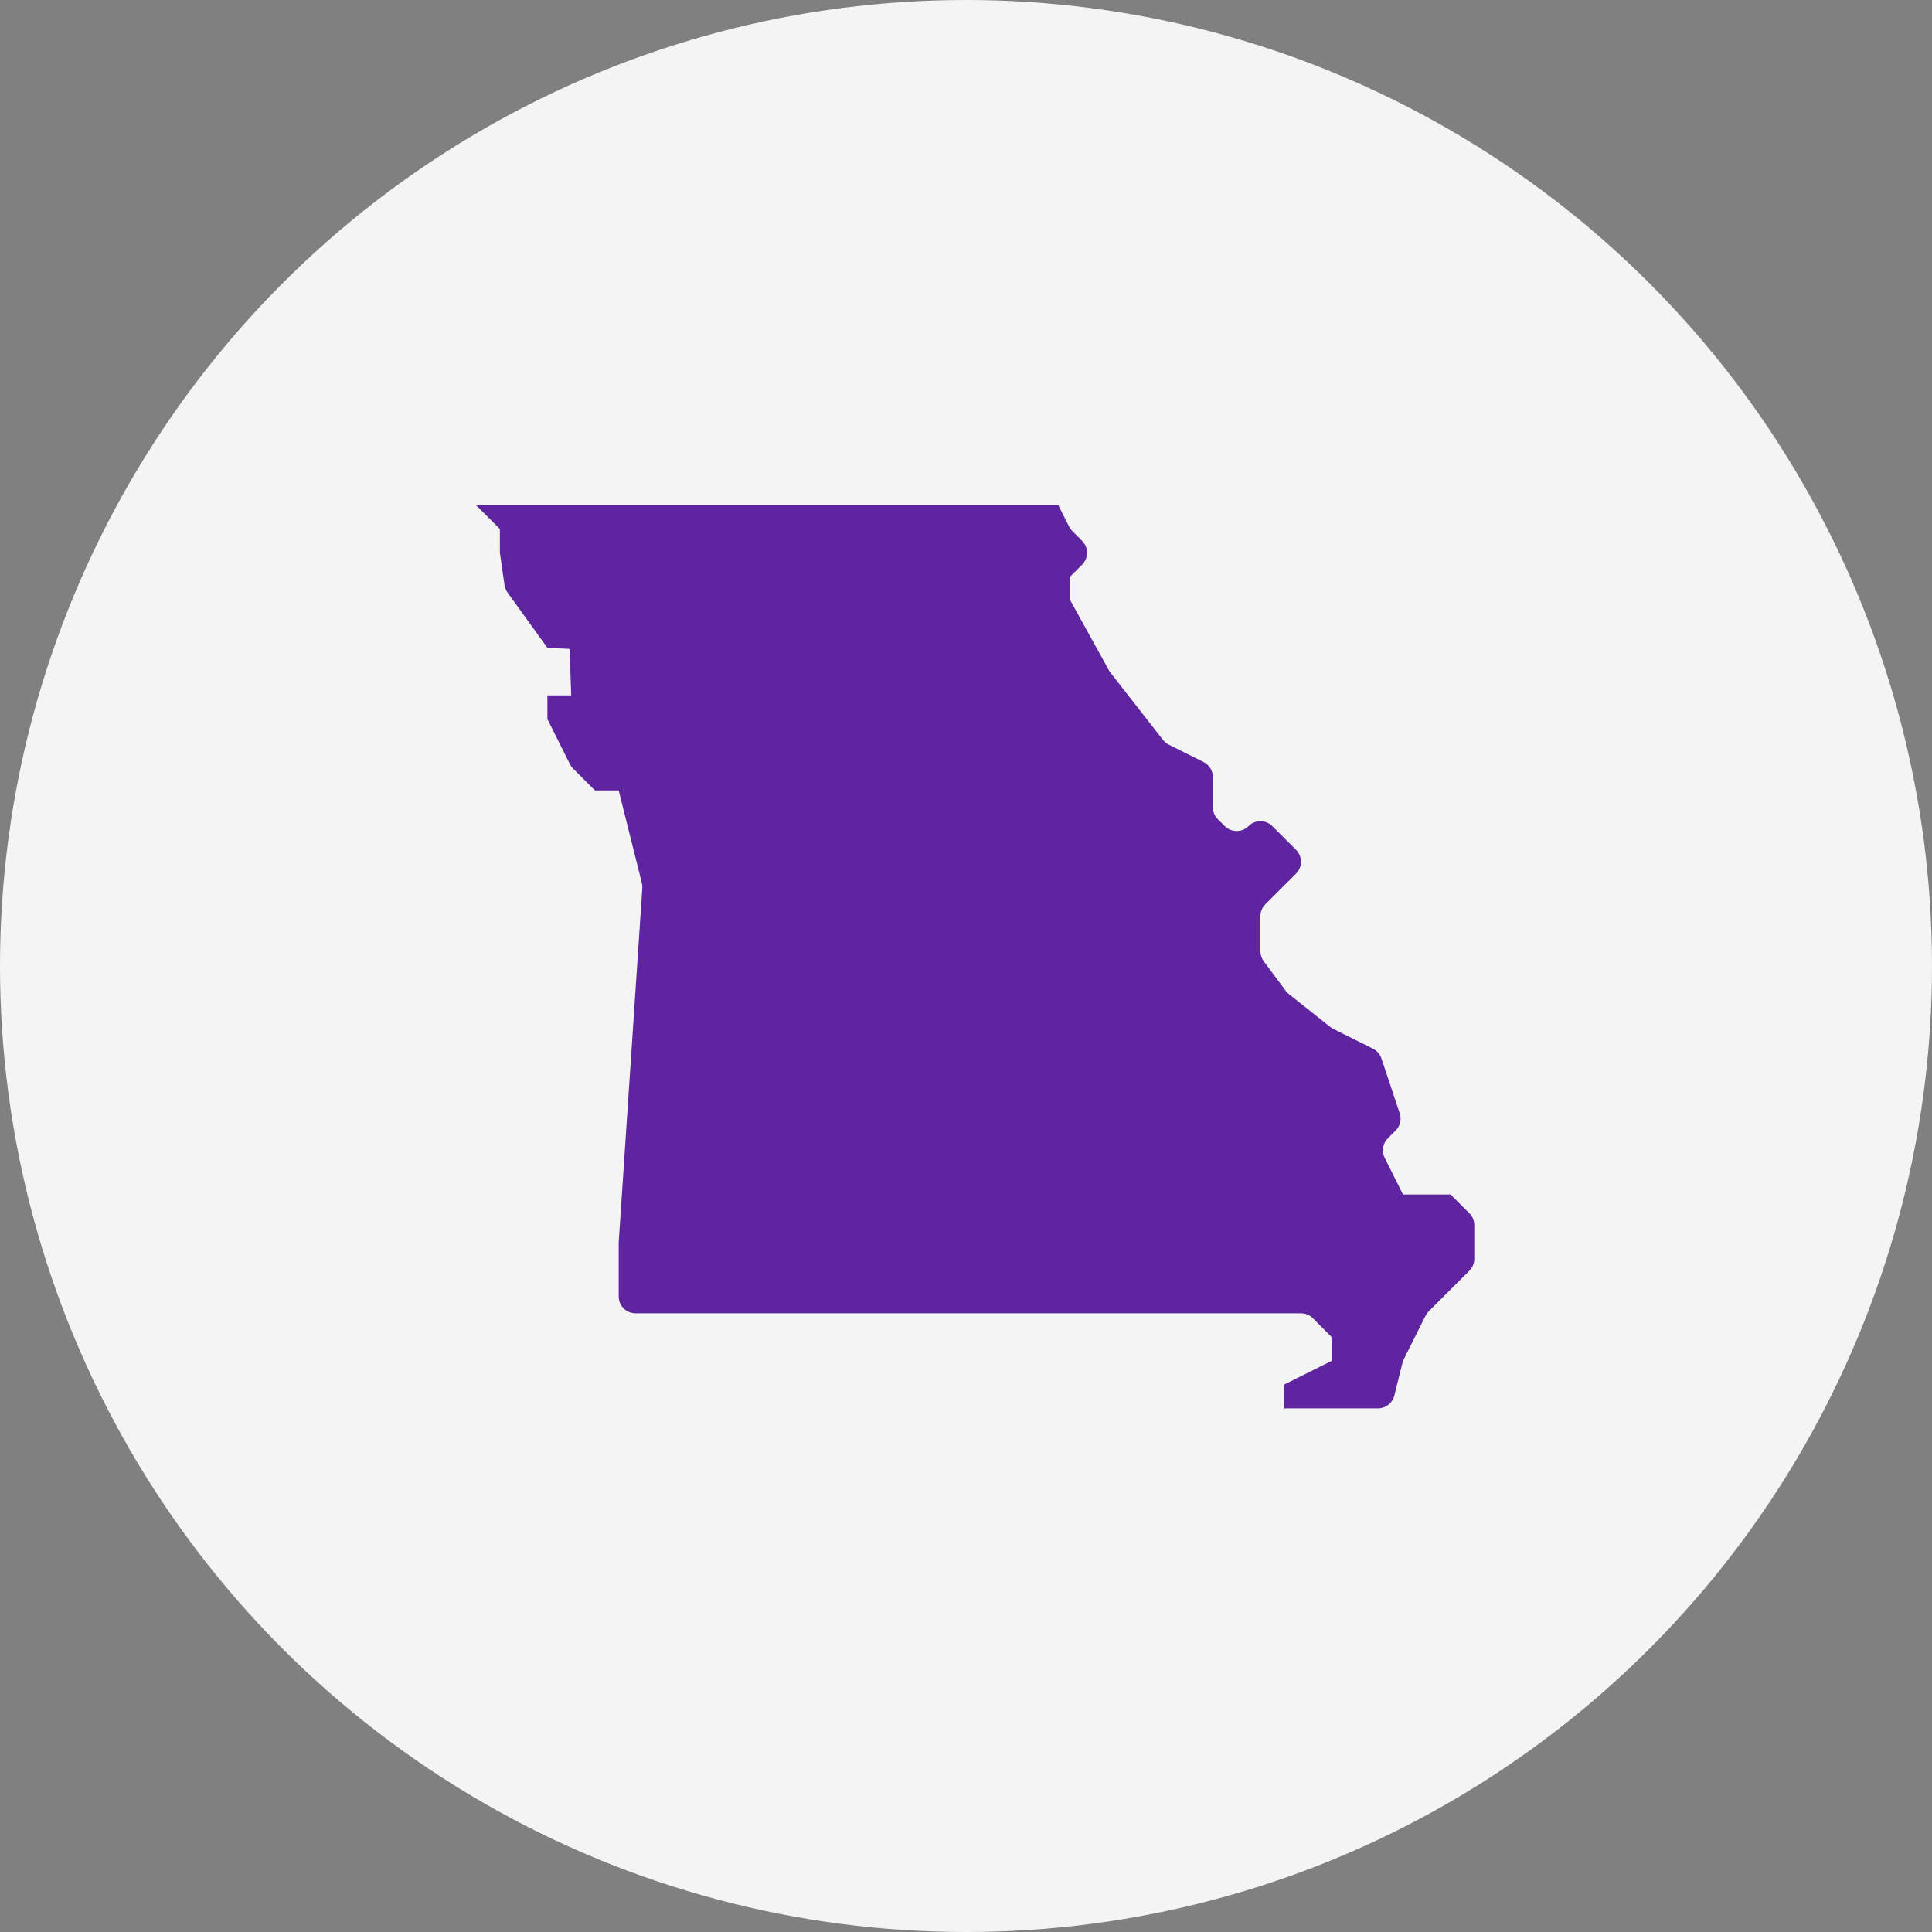
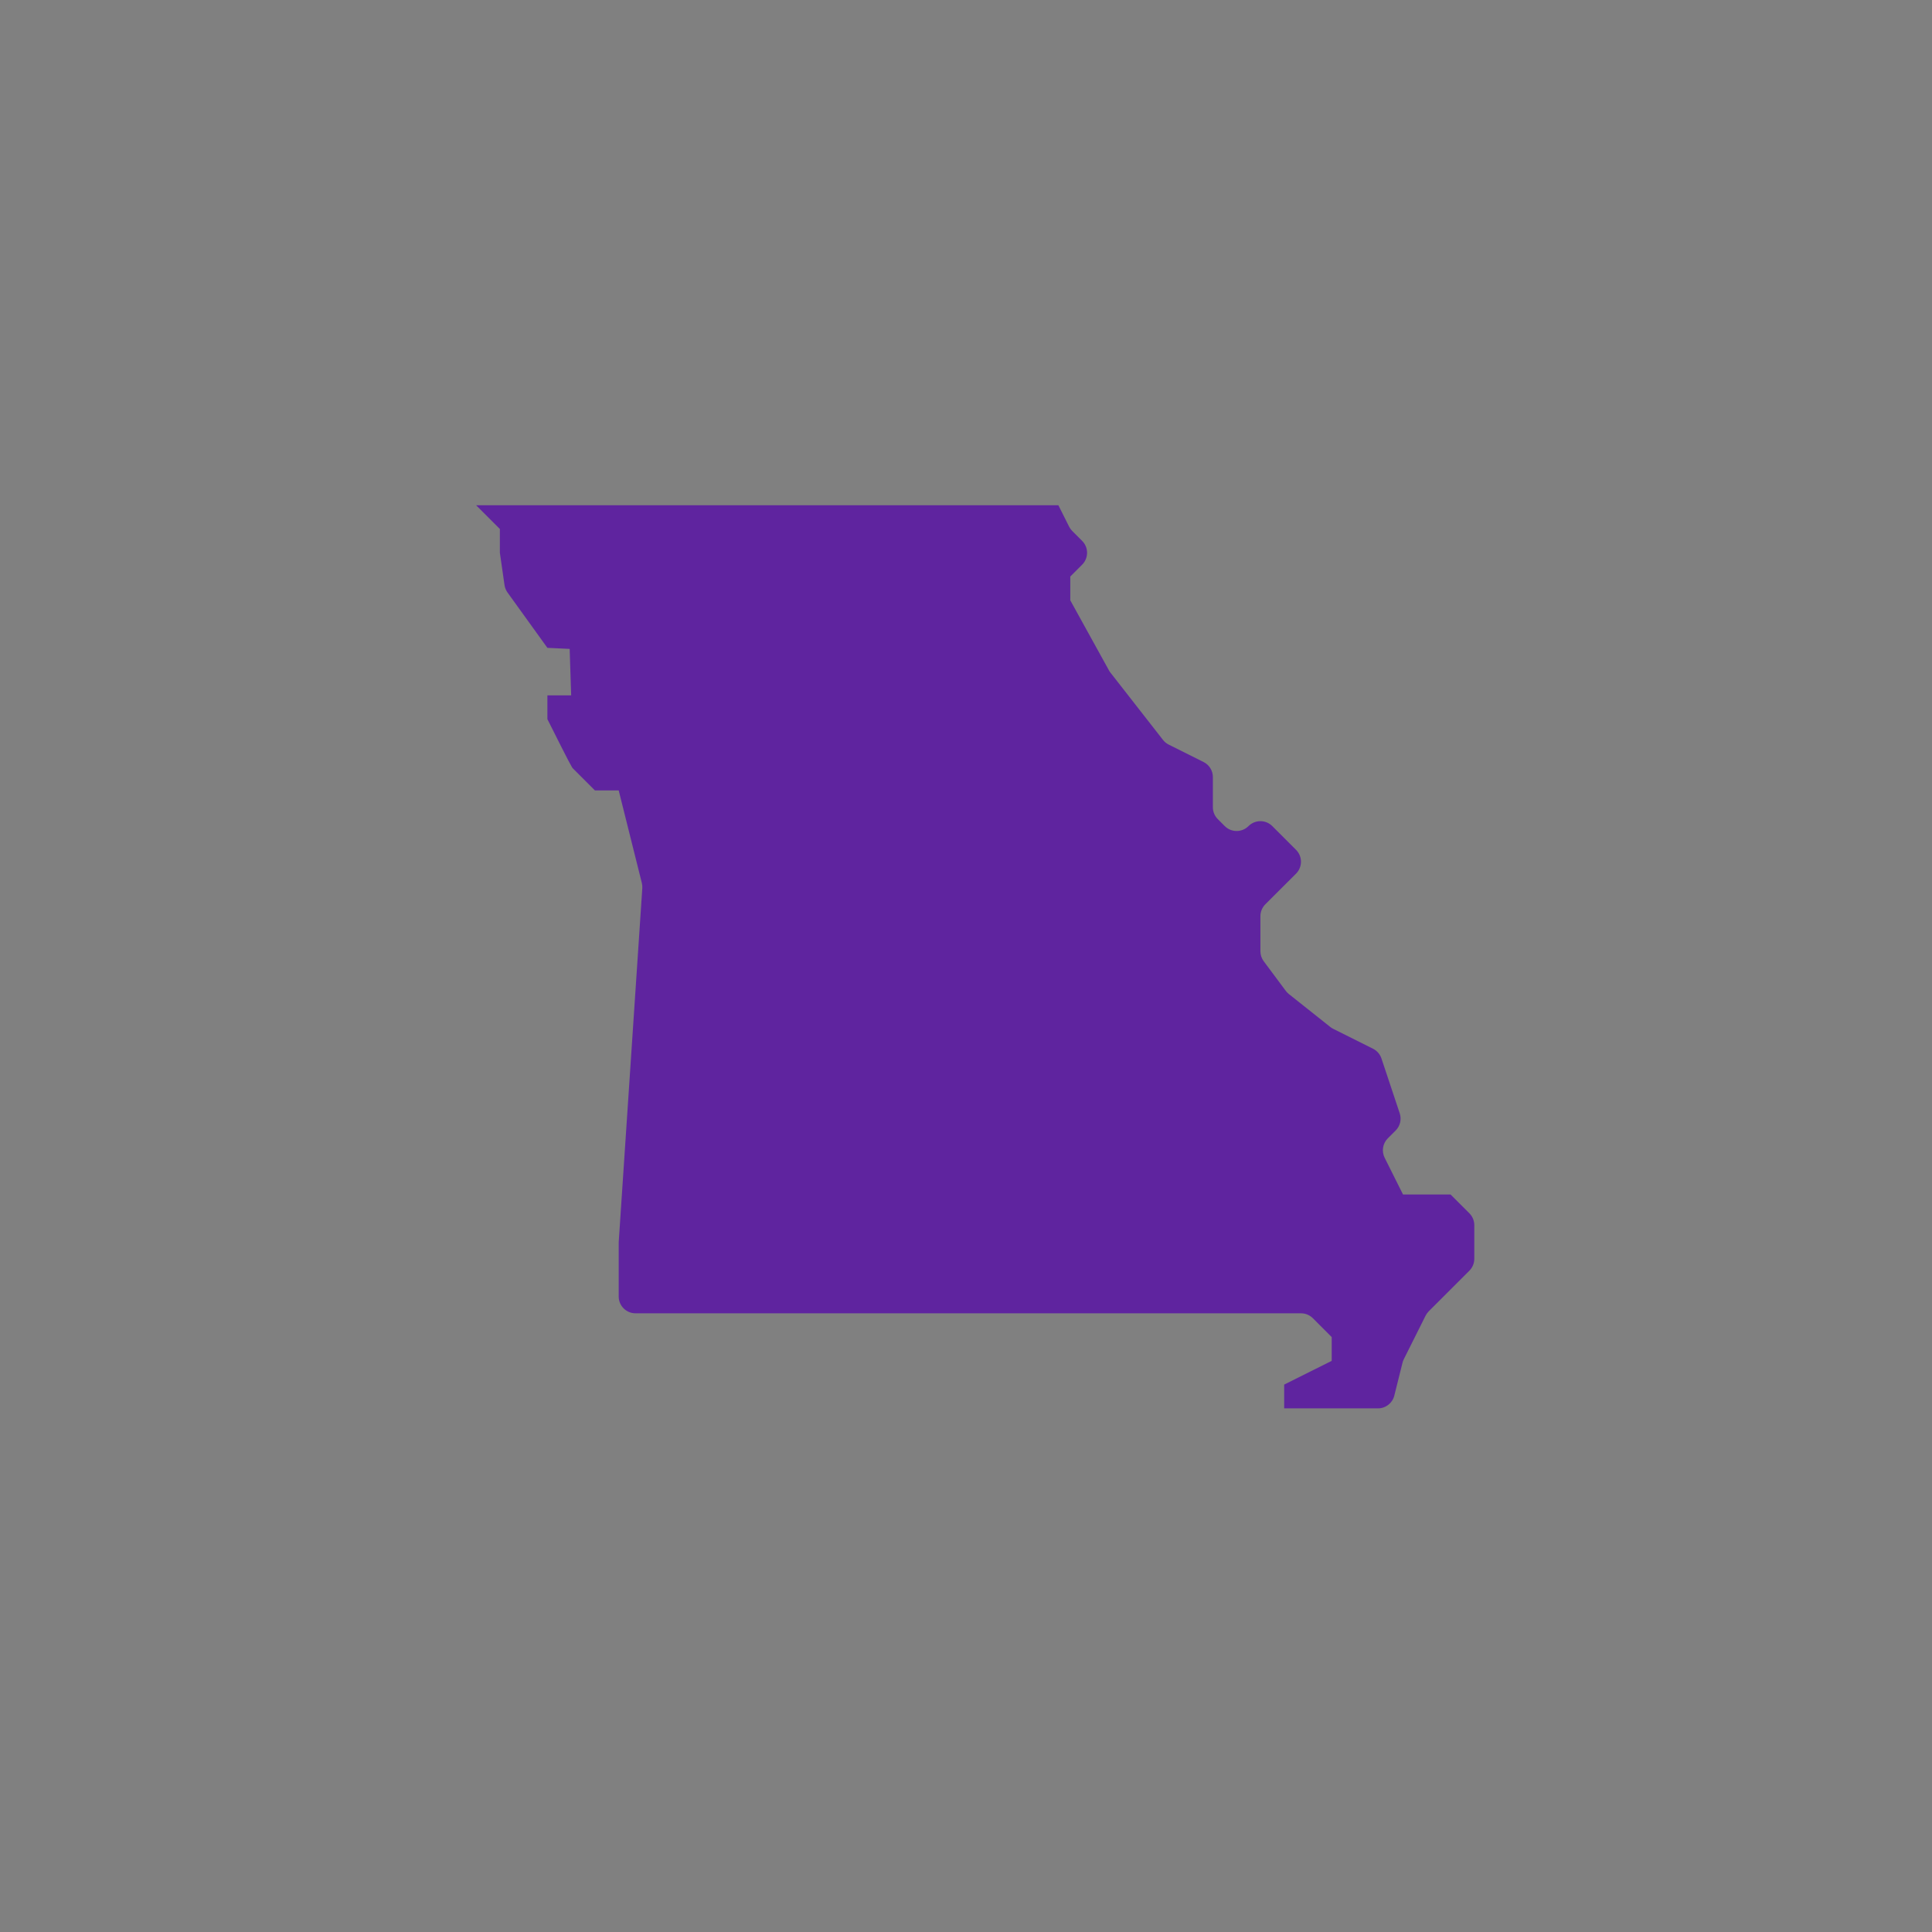
<svg xmlns="http://www.w3.org/2000/svg" width="105" height="105" viewBox="0 0 105 105" fill="none">
  <rect x="0" y="0" width="105" height="105" fill="#808080" stroke="none" />
  <g style="mix-blend-mode:multiply">
-     <circle cx="52.5" cy="52.5" r="52.5" fill="#F4F4F4" />
-   </g>
-   <path d="M78.833 64.917H77.542H76.25L75.253 62.922C75.077 62.571 75.146 62.146 75.423 61.868L75.851 61.441C76.095 61.197 76.181 60.834 76.072 60.506L75.079 57.525C75.002 57.295 74.837 57.105 74.62 56.996L72.46 55.916C72.403 55.888 72.35 55.855 72.3 55.815L70.046 54.024C69.984 53.975 69.929 53.918 69.882 53.855L68.681 52.242C68.563 52.084 68.5 51.893 68.5 51.697V49.794C68.5 49.551 68.596 49.32 68.767 49.148L70.438 47.479C70.794 47.123 70.794 46.544 70.438 46.188L69.146 44.896C68.789 44.539 68.211 44.539 67.854 44.896C67.498 45.252 66.919 45.252 66.562 44.896L66.184 44.517C66.012 44.346 65.917 44.114 65.917 43.872V42.231C65.917 41.885 65.722 41.569 65.412 41.415L63.518 40.468C63.397 40.407 63.291 40.321 63.207 40.214L60.352 36.558C60.322 36.521 60.295 36.48 60.272 36.438L58.167 32.625V31.334L58.812 30.688C59.169 30.331 59.169 29.753 58.812 29.396L58.271 28.855C58.202 28.785 58.145 28.705 58.101 28.617L57.521 27.459H25.875L27.167 28.75V30.042L27.419 31.795C27.439 31.941 27.496 32.079 27.581 32.199L29.75 35.209L30.96 35.267L31.042 37.792H29.75V39.084L30.976 41.534C31.02 41.622 31.078 41.702 31.146 41.772L32.333 42.959H33.625L34.882 47.986C34.905 48.077 34.913 48.173 34.908 48.269L33.628 67.471C33.626 67.49 33.625 67.51 33.625 67.531V70.462C33.625 70.966 34.035 71.375 34.538 71.375H70.705C70.948 71.375 71.179 71.471 71.351 71.642L72.375 72.667V73.959L69.792 75.25V76.542H74.891C75.31 76.542 75.675 76.256 75.777 75.85L76.225 74.055C76.242 73.991 76.264 73.927 76.295 73.868L77.476 71.507C77.52 71.419 77.578 71.339 77.646 71.269L79.858 69.058C80.029 68.886 80.125 68.655 80.125 68.412V66.586C80.125 66.343 80.029 66.112 79.858 65.94L78.833 64.917Z" fill="#5F249F" />
+     </g>
+   <path d="M78.833 64.917H77.542H76.25L75.253 62.922C75.077 62.571 75.146 62.146 75.423 61.868L75.851 61.441C76.095 61.197 76.181 60.834 76.072 60.506L75.079 57.525C75.002 57.295 74.837 57.105 74.62 56.996L72.46 55.916C72.403 55.888 72.35 55.855 72.3 55.815L70.046 54.024C69.984 53.975 69.929 53.918 69.882 53.855L68.681 52.242C68.563 52.084 68.5 51.893 68.5 51.697V49.794C68.5 49.551 68.596 49.32 68.767 49.148L70.438 47.479C70.794 47.123 70.794 46.544 70.438 46.188L69.146 44.896C68.789 44.539 68.211 44.539 67.854 44.896C67.498 45.252 66.919 45.252 66.562 44.896L66.184 44.517C66.012 44.346 65.917 44.114 65.917 43.872V42.231C65.917 41.885 65.722 41.569 65.412 41.415L63.518 40.468C63.397 40.407 63.291 40.321 63.207 40.214L60.352 36.558C60.322 36.521 60.295 36.48 60.272 36.438L58.167 32.625V31.334L58.812 30.688C59.169 30.331 59.169 29.753 58.812 29.396L58.271 28.855C58.202 28.785 58.145 28.705 58.101 28.617L57.521 27.459H25.875L27.167 28.75V30.042L27.419 31.795C27.439 31.941 27.496 32.079 27.581 32.199L29.75 35.209L30.96 35.267L31.042 37.792H29.75V39.084C31.02 41.622 31.078 41.702 31.146 41.772L32.333 42.959H33.625L34.882 47.986C34.905 48.077 34.913 48.173 34.908 48.269L33.628 67.471C33.626 67.49 33.625 67.51 33.625 67.531V70.462C33.625 70.966 34.035 71.375 34.538 71.375H70.705C70.948 71.375 71.179 71.471 71.351 71.642L72.375 72.667V73.959L69.792 75.25V76.542H74.891C75.31 76.542 75.675 76.256 75.777 75.85L76.225 74.055C76.242 73.991 76.264 73.927 76.295 73.868L77.476 71.507C77.52 71.419 77.578 71.339 77.646 71.269L79.858 69.058C80.029 68.886 80.125 68.655 80.125 68.412V66.586C80.125 66.343 80.029 66.112 79.858 65.94L78.833 64.917Z" fill="#5F249F" />
</svg>